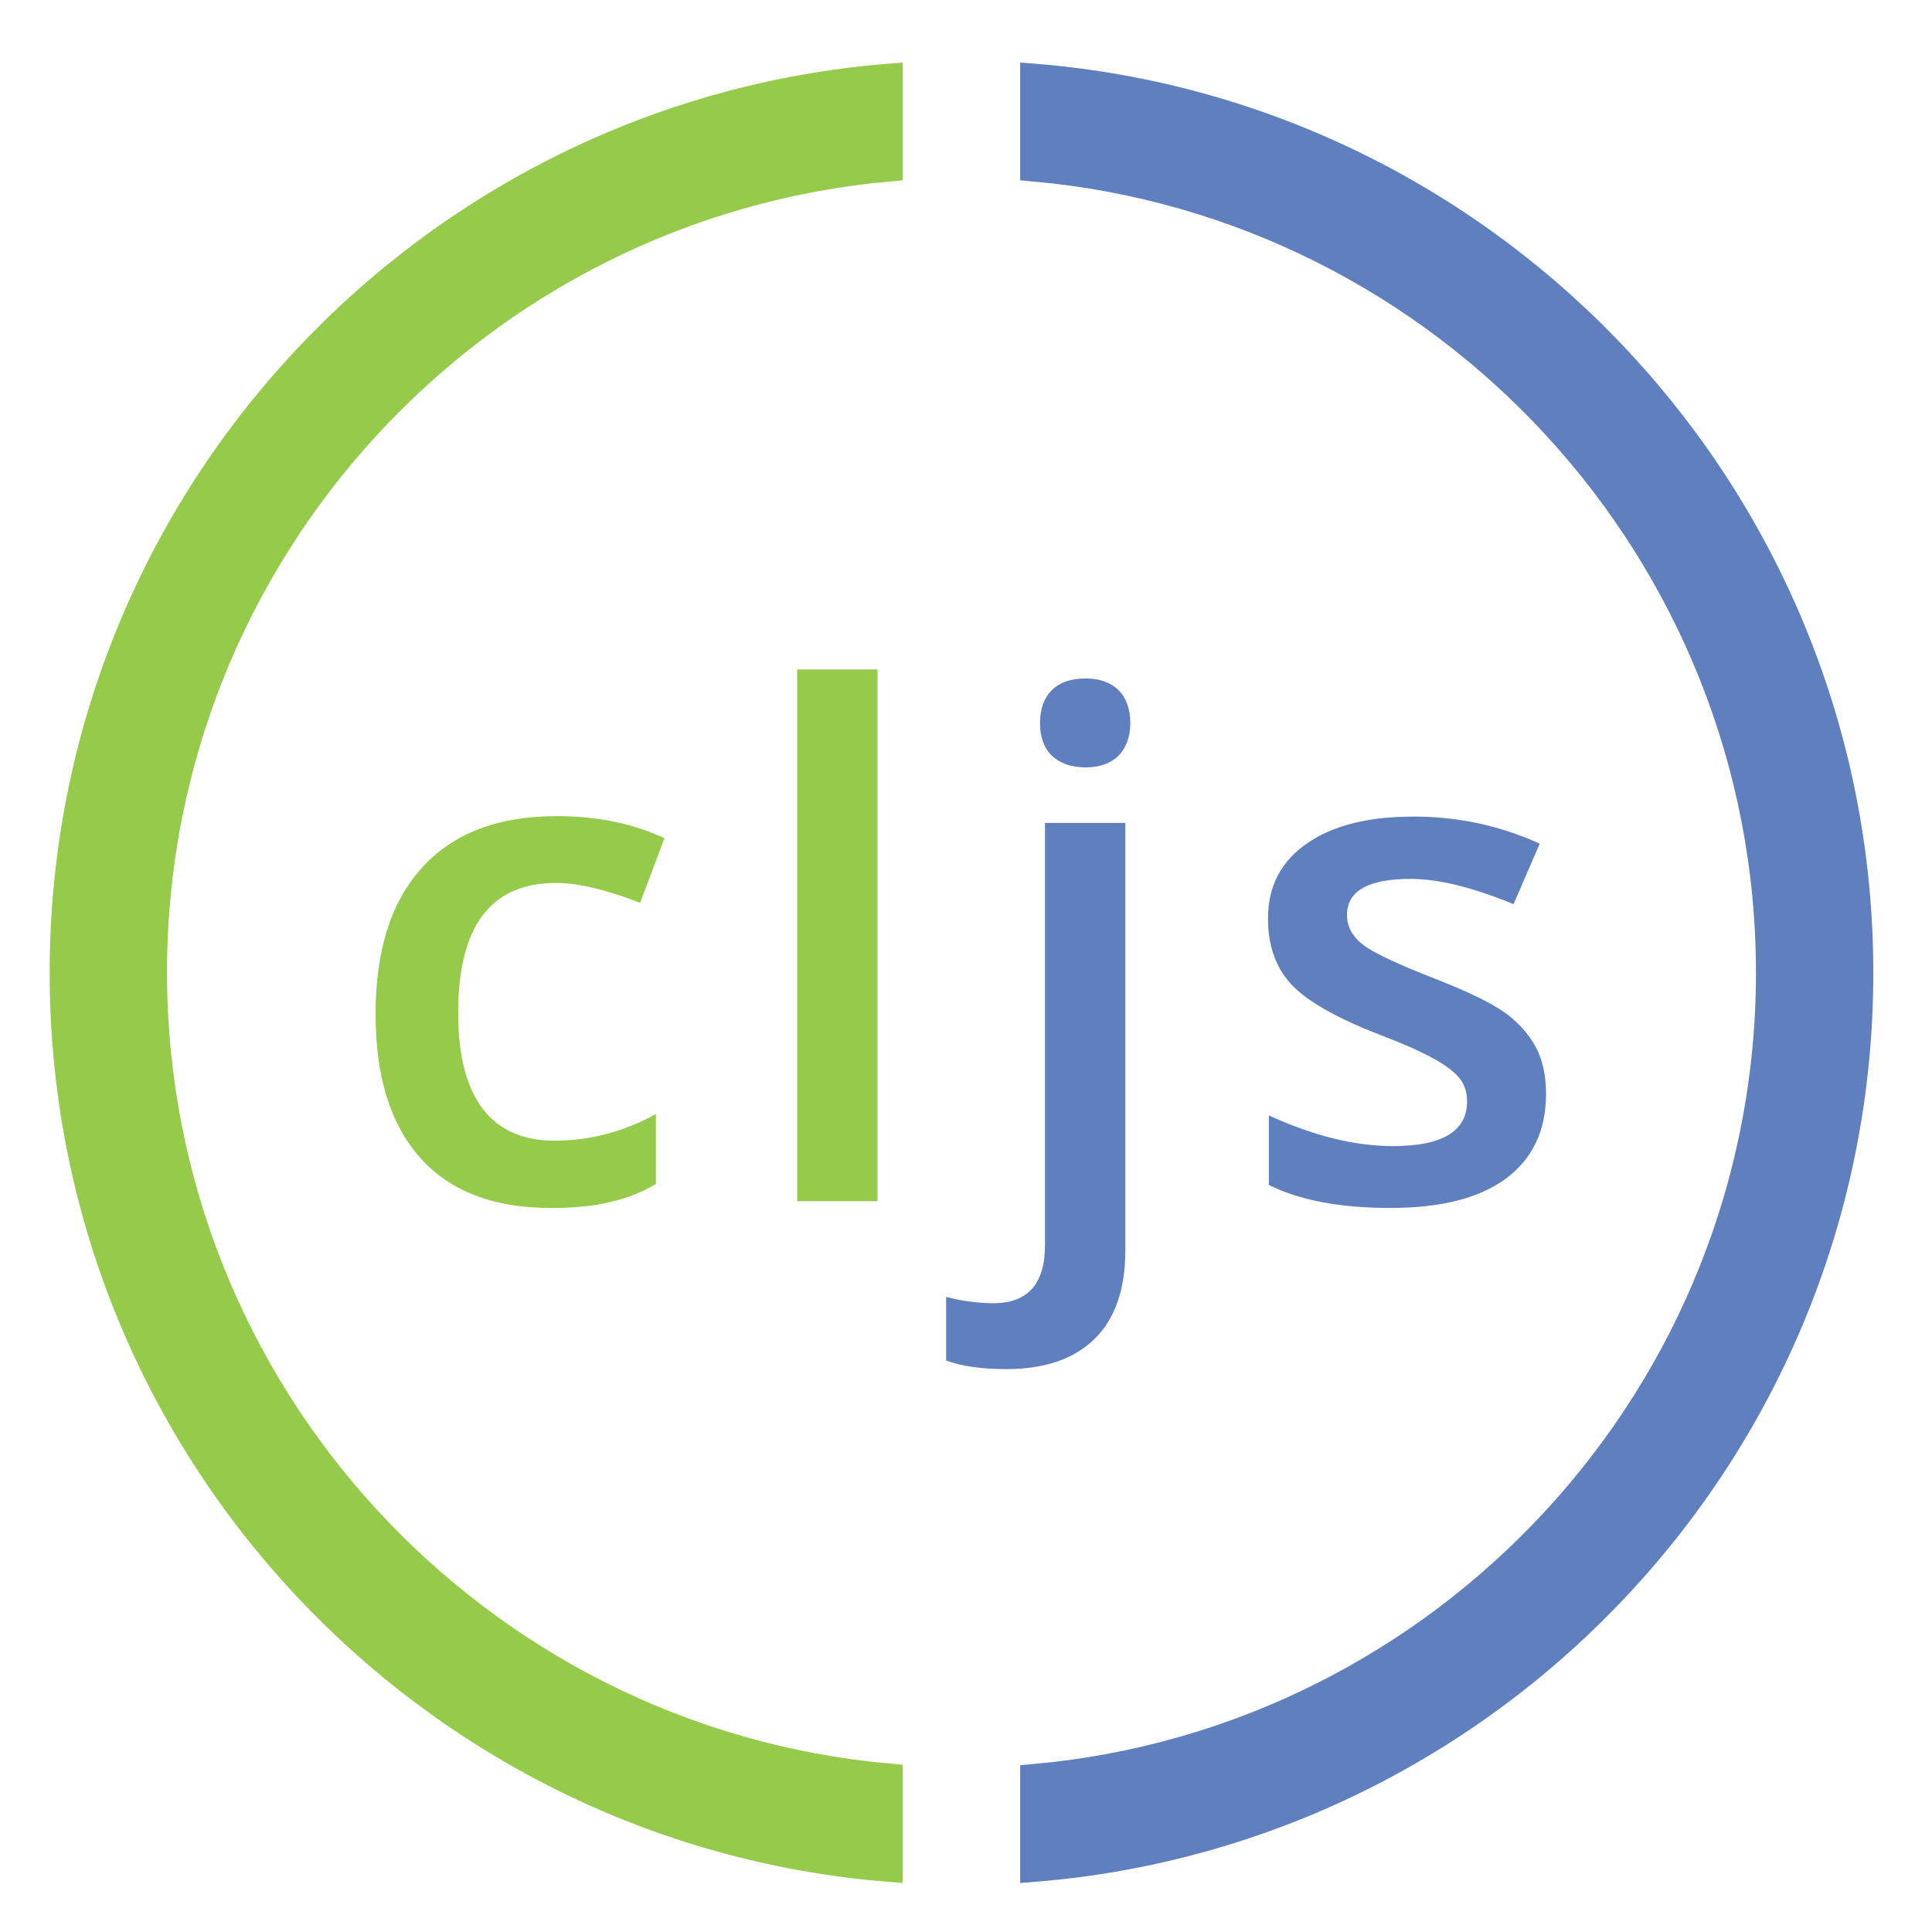
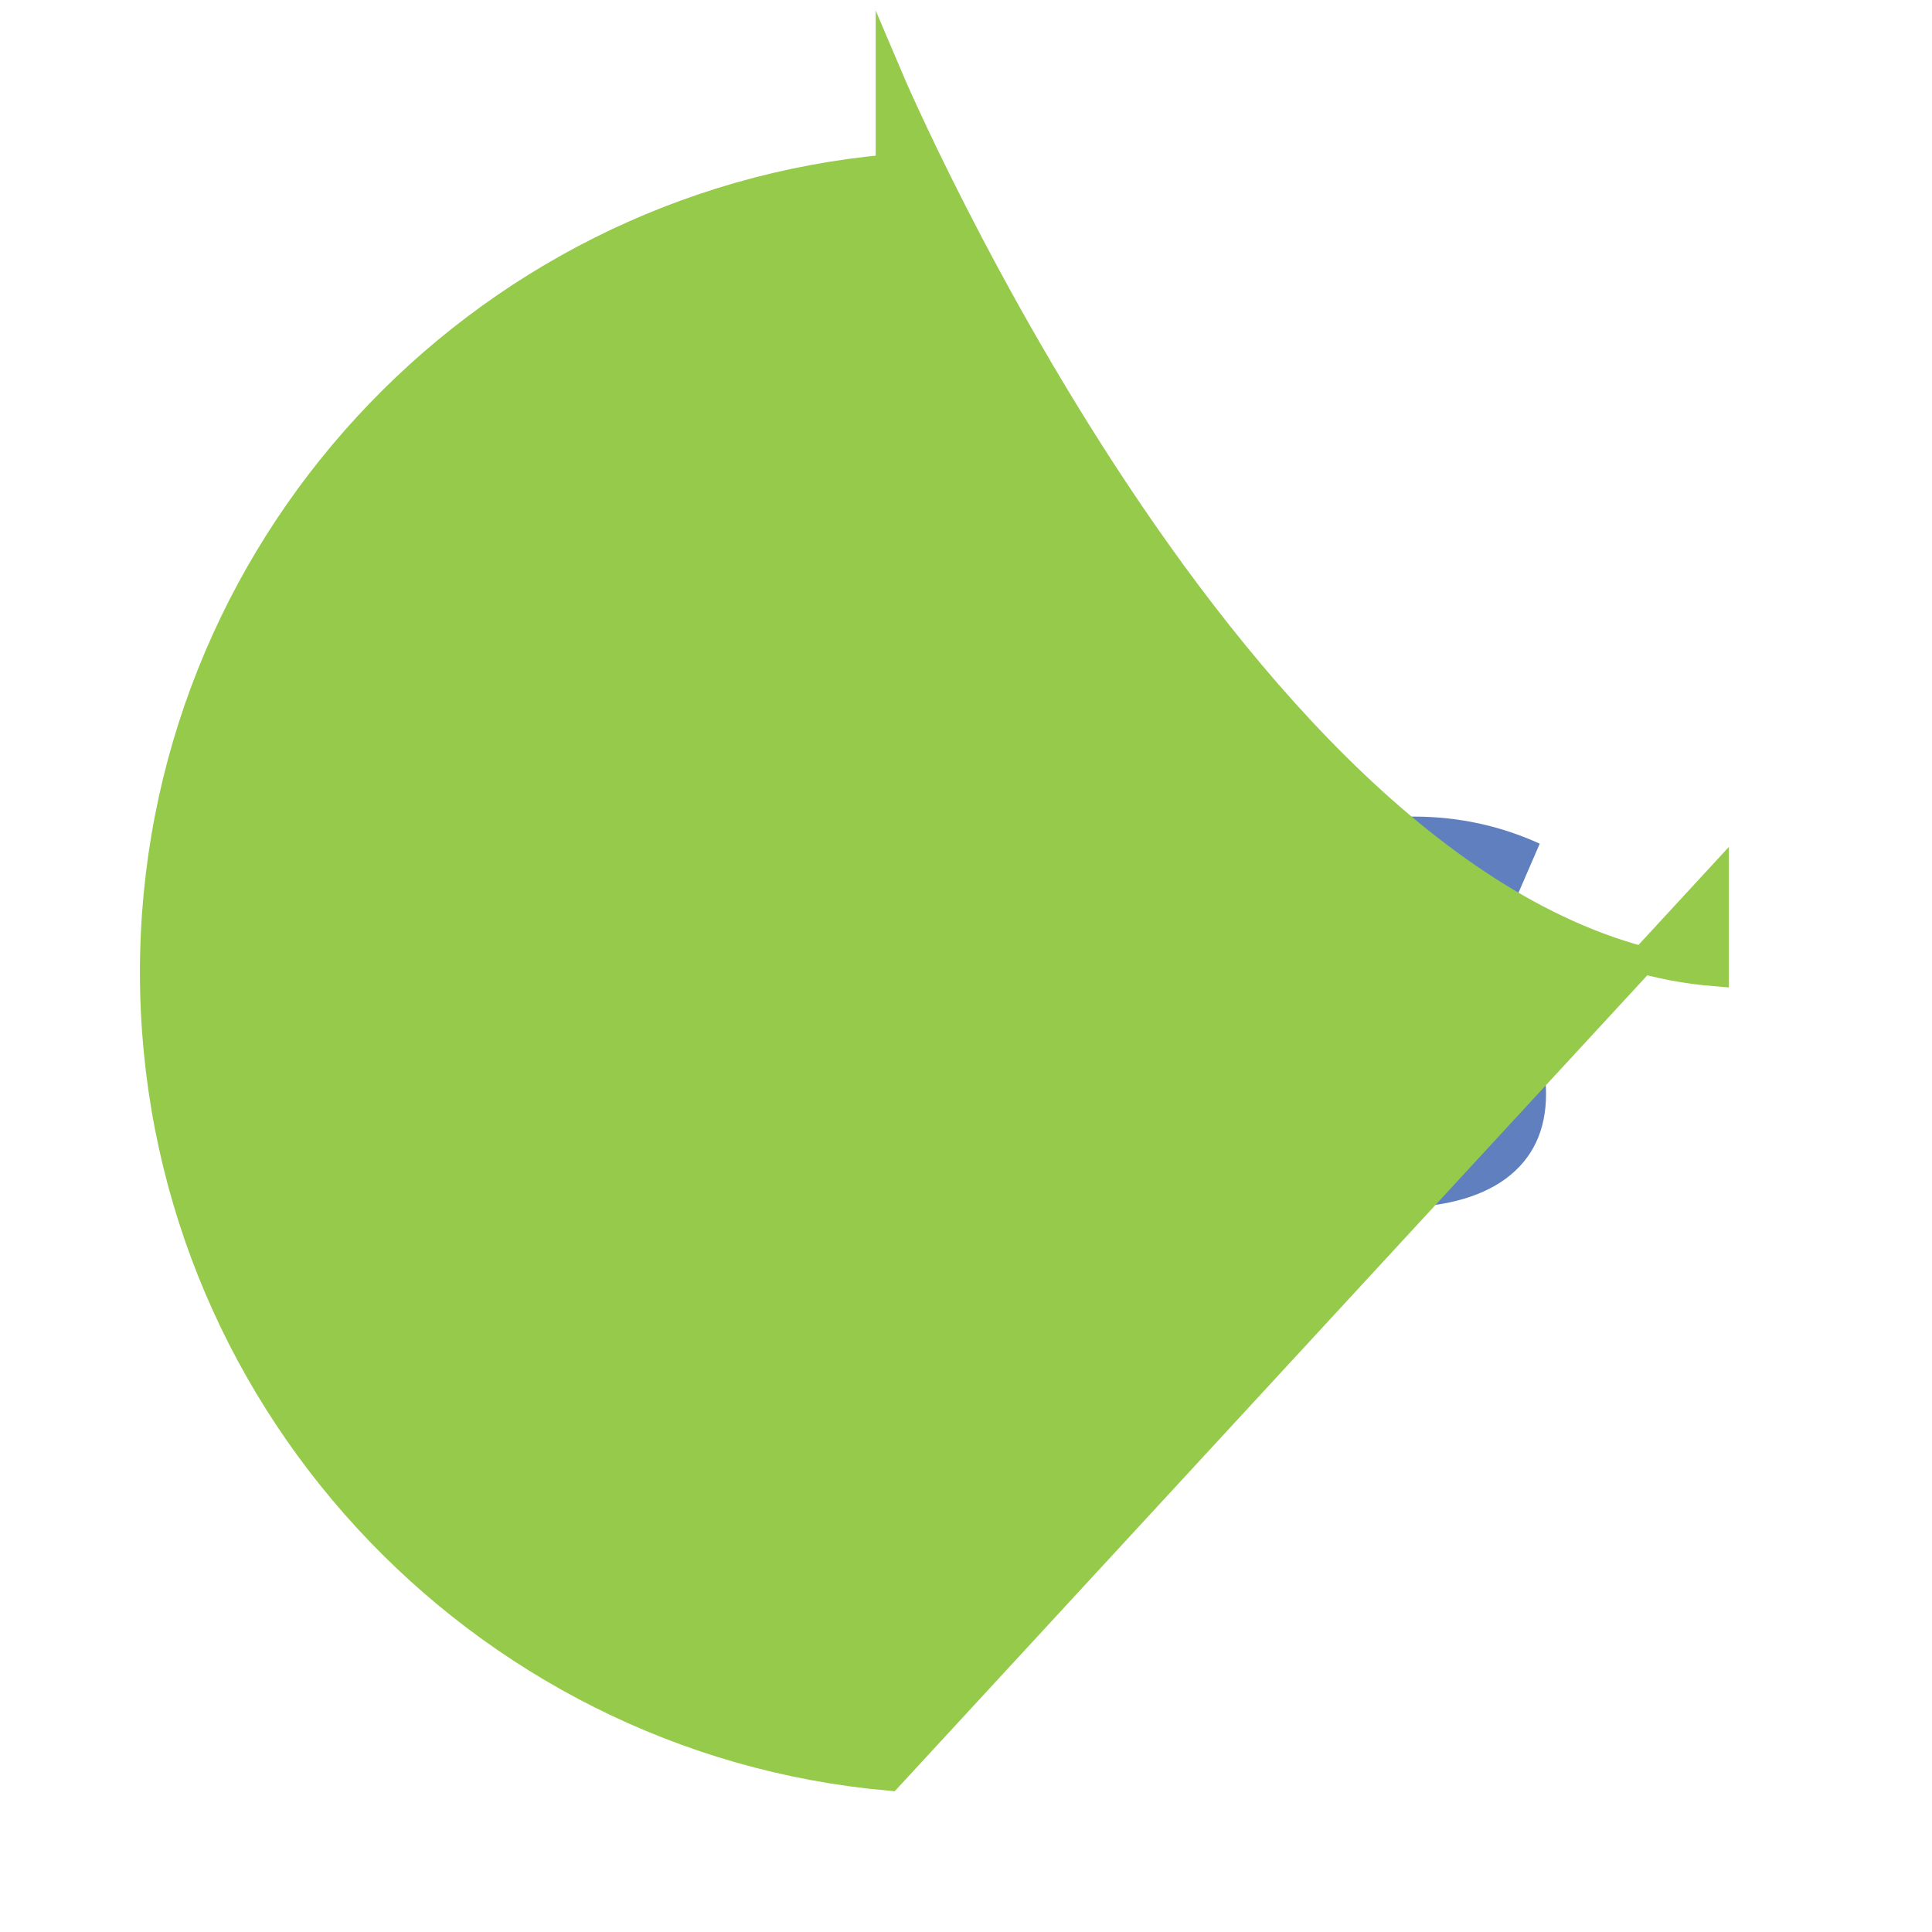
<svg xmlns="http://www.w3.org/2000/svg" viewBox="0 0 428 426" xml:space="preserve" width="60" height="60">
-   <path fill="#96CA4B" d="M122 266.6c-12.7 0-22.3-3.7-28.9-11.1-6.6-7.4-9.9-18-9.9-31.8 0-14.1 3.4-24.9 10.3-32.5s16.8-11.4 29.9-11.4c8.8 0 16.8 1.6 23.8 4.9l-5.4 14.3c-7.5-2.9-13.7-4.4-18.6-4.4-14.5 0-21.7 9.6-21.7 28.8 0 9.4 1.8 16.4 5.4 21.2 3.6 4.7 8.9 7.1 15.9 7.1 7.9 0 15.4-2 22.5-5.9v15.5c-3.2 1.9-6.6 3.2-10.2 4-3.6.9-8 1.3-13.1 1.3zM194.4 265.1h-17.8V147.3h17.8v117.8z" />
  <path fill="#5F7FBF" d="M222.9 302.3c-5.3 0-9.8-.6-13.3-1.9v-14.1c3.4.9 6.9 1.4 10.5 1.4 7.6 0 11.4-4.3 11.4-12.9v-93.5h17.8V276c0 8.6-2.3 15.2-6.8 19.6-4.6 4.5-11.1 6.7-19.6 6.7zm7.5-143.1c0-3.2.9-5.6 2.6-7.3 1.7-1.7 4.2-2.6 7.5-2.6 3.1 0 5.6.9 7.3 2.6 1.7 1.7 2.6 4.2 2.6 7.3 0 3-.9 5.4-2.6 7.2-1.7 1.7-4.2 2.6-7.3 2.6-3.2 0-5.7-.9-7.5-2.6-1.8-1.8-2.6-4.2-2.6-7.2zM342.5 241.3c0 8.2-3 14.4-8.9 18.8-6 4.4-14.5 6.5-25.6 6.5-11.2 0-20.1-1.7-26.9-5.1v-15.4c9.8 4.5 19 6.8 27.5 6.8 10.9 0 16.4-3.3 16.4-9.9 0-2.1-.6-3.9-1.8-5.3-1.2-1.4-3.2-2.9-6-4.4-2.8-1.5-6.6-3.2-11.6-5.1-9.6-3.7-16.2-7.5-19.6-11.2-3.4-3.7-5.1-8.6-5.1-14.5 0-7.2 2.9-12.7 8.7-16.7 5.8-4 13.6-5.9 23.6-5.9 9.8 0 19.1 2 27.9 6l-5.8 13.4c-9-3.7-16.6-5.6-22.8-5.6-9.4 0-14.1 2.7-14.1 8 0 2.6 1.2 4.8 3.7 6.7 2.4 1.8 7.8 4.3 16 7.5 6.9 2.7 11.9 5.1 15.1 7.3 3.1 2.2 5.4 4.8 7 7.7 1.5 2.8 2.3 6.3 2.3 10.4z" />
-   <path fill="#96CA4B" stroke="#96CA4B" stroke-width="6" stroke-miterlimit="10" d="M197 392.7c-91.2-8.1-163-85-163-178.3S105.8 44.3 197 36.2V16.1c-102.3 8.2-183 94-183 198.4s80.7 190.2 183 198.4v-20.2z" />
-   <path fill="#5F7FBF" stroke="#5F7FBF" stroke-width="6" stroke-miterlimit="10" d="M229 16.1v20.1c91.2 8.1 163 85 163 178.3s-71.8 170.2-163 178.3v20.1c102.3-8.2 183-94 183-198.4S331.3 24.3 229 16.1z" />
+   <path fill="#96CA4B" stroke="#96CA4B" stroke-width="6" stroke-miterlimit="10" d="M197 392.7c-91.2-8.1-163-85-163-178.3S105.8 44.3 197 36.2V16.1s80.7 190.2 183 198.4v-20.2z" />
</svg>